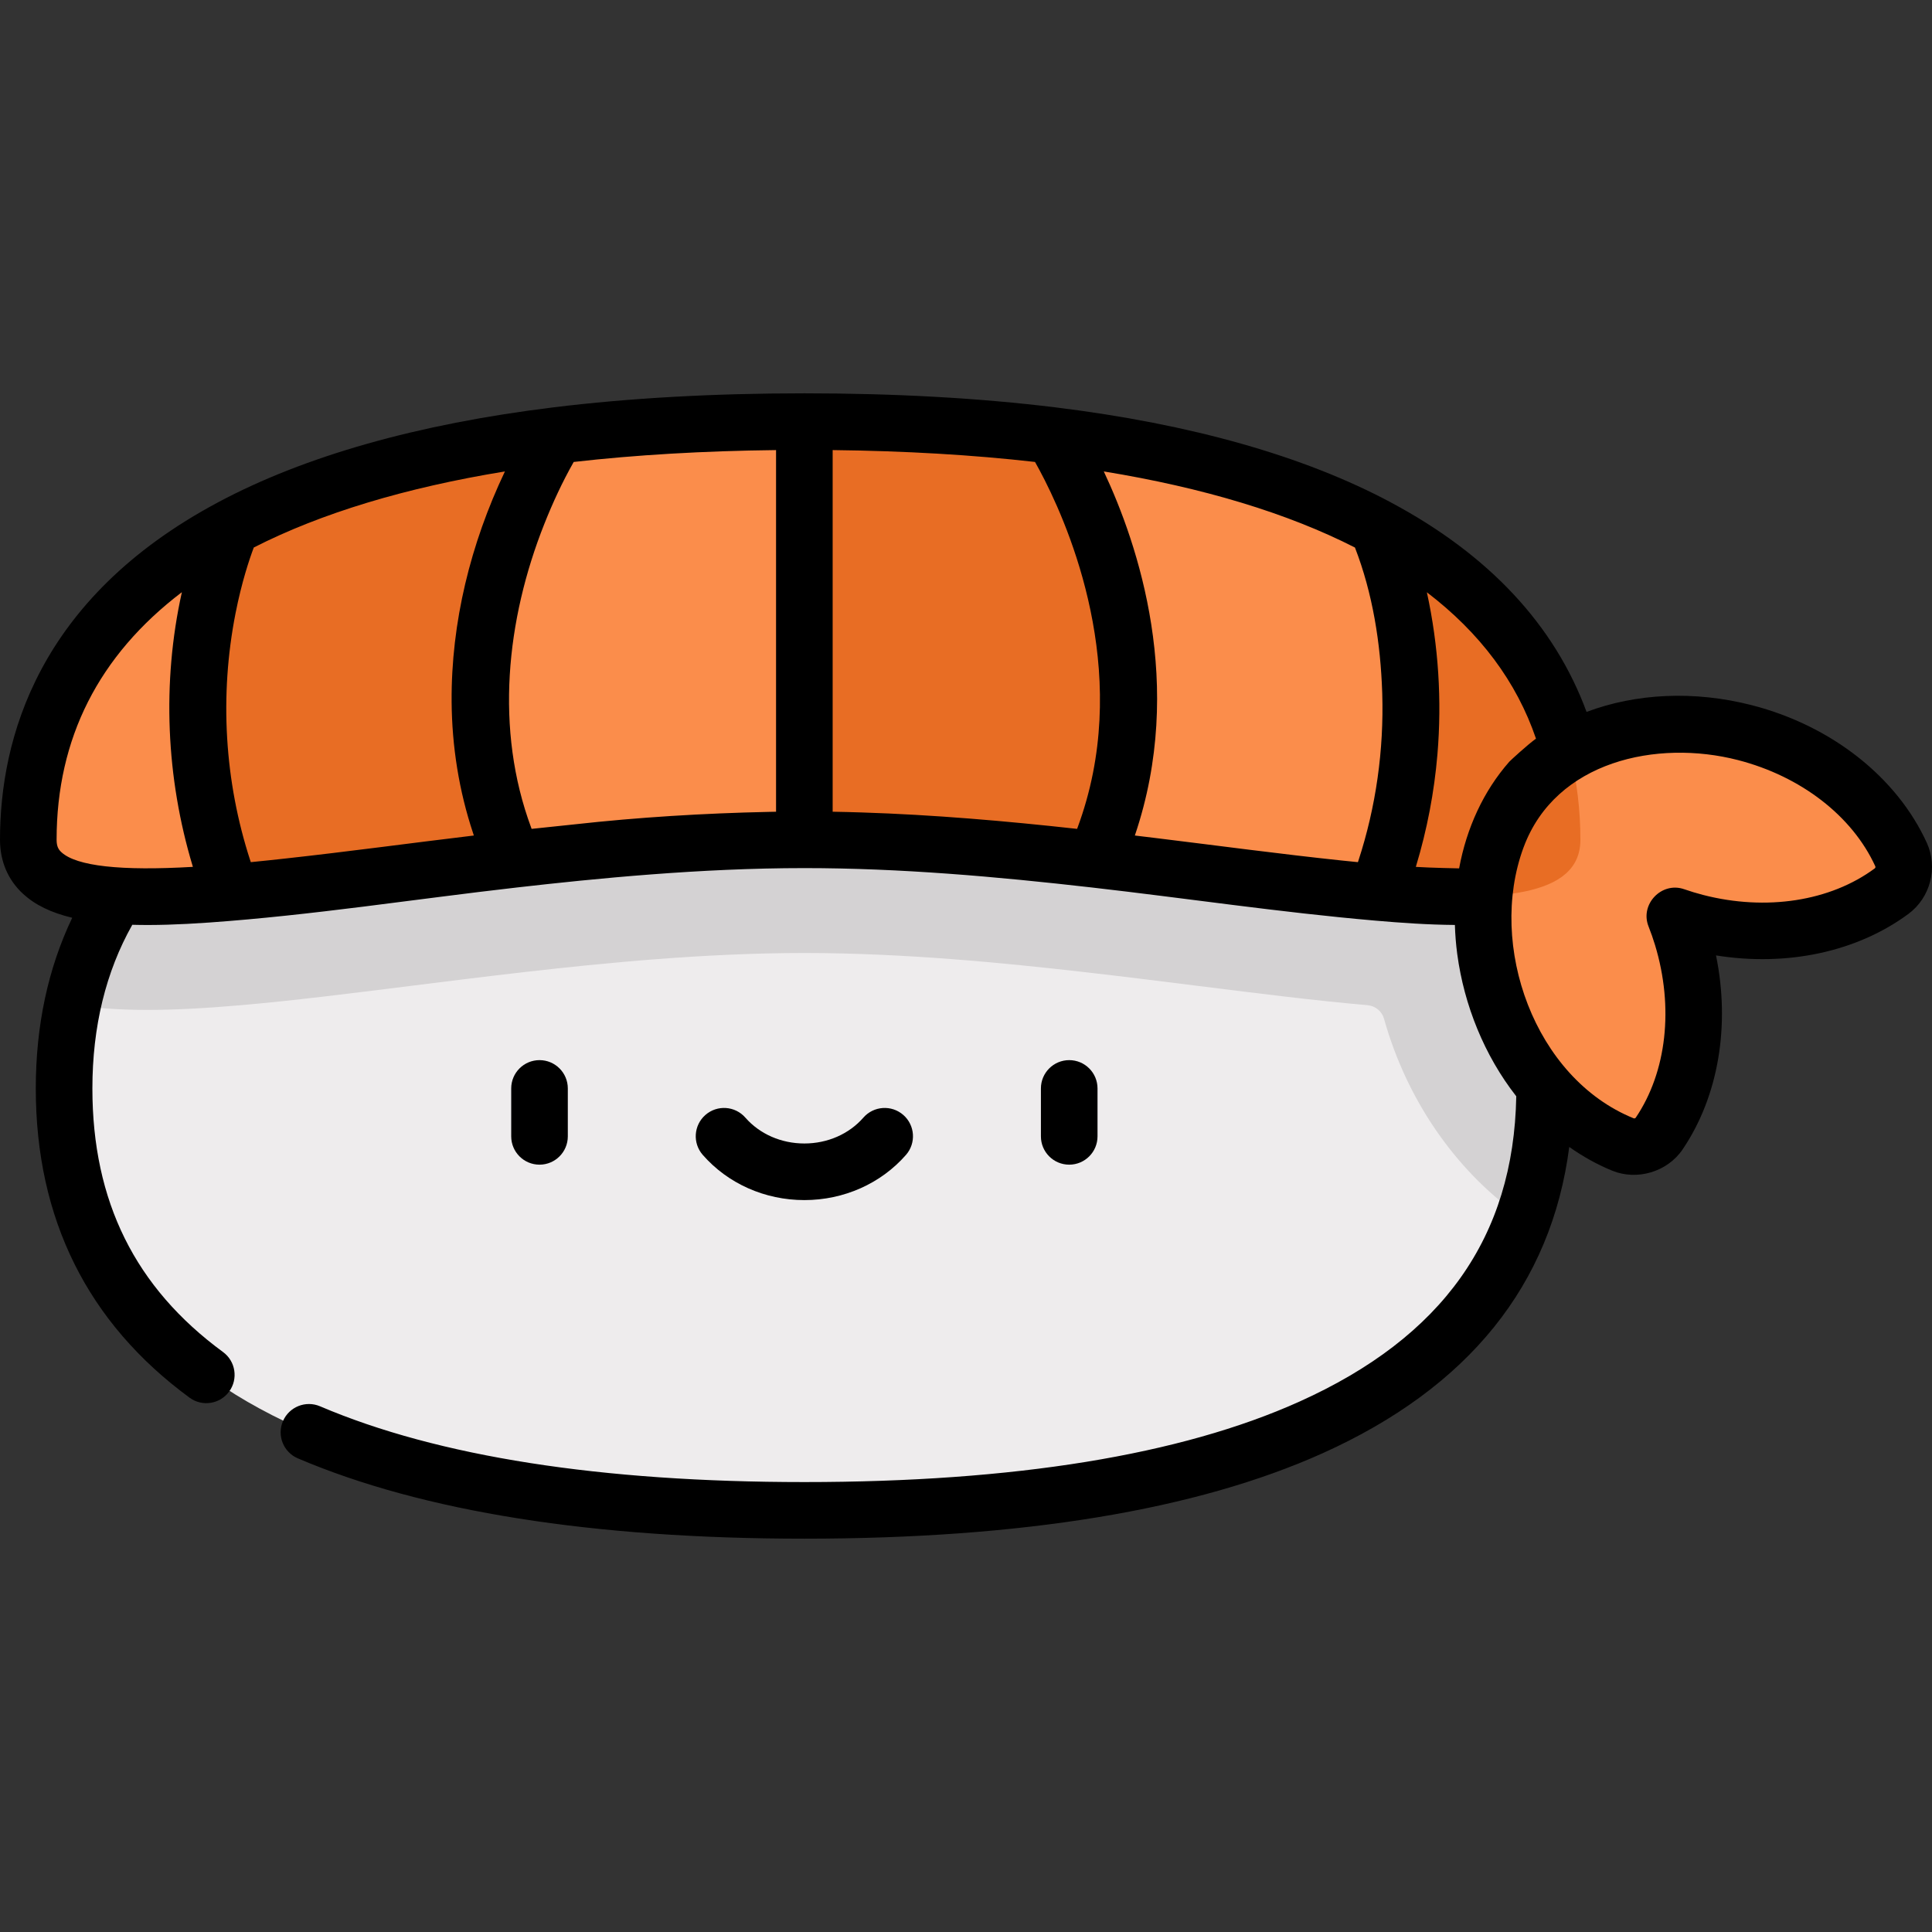
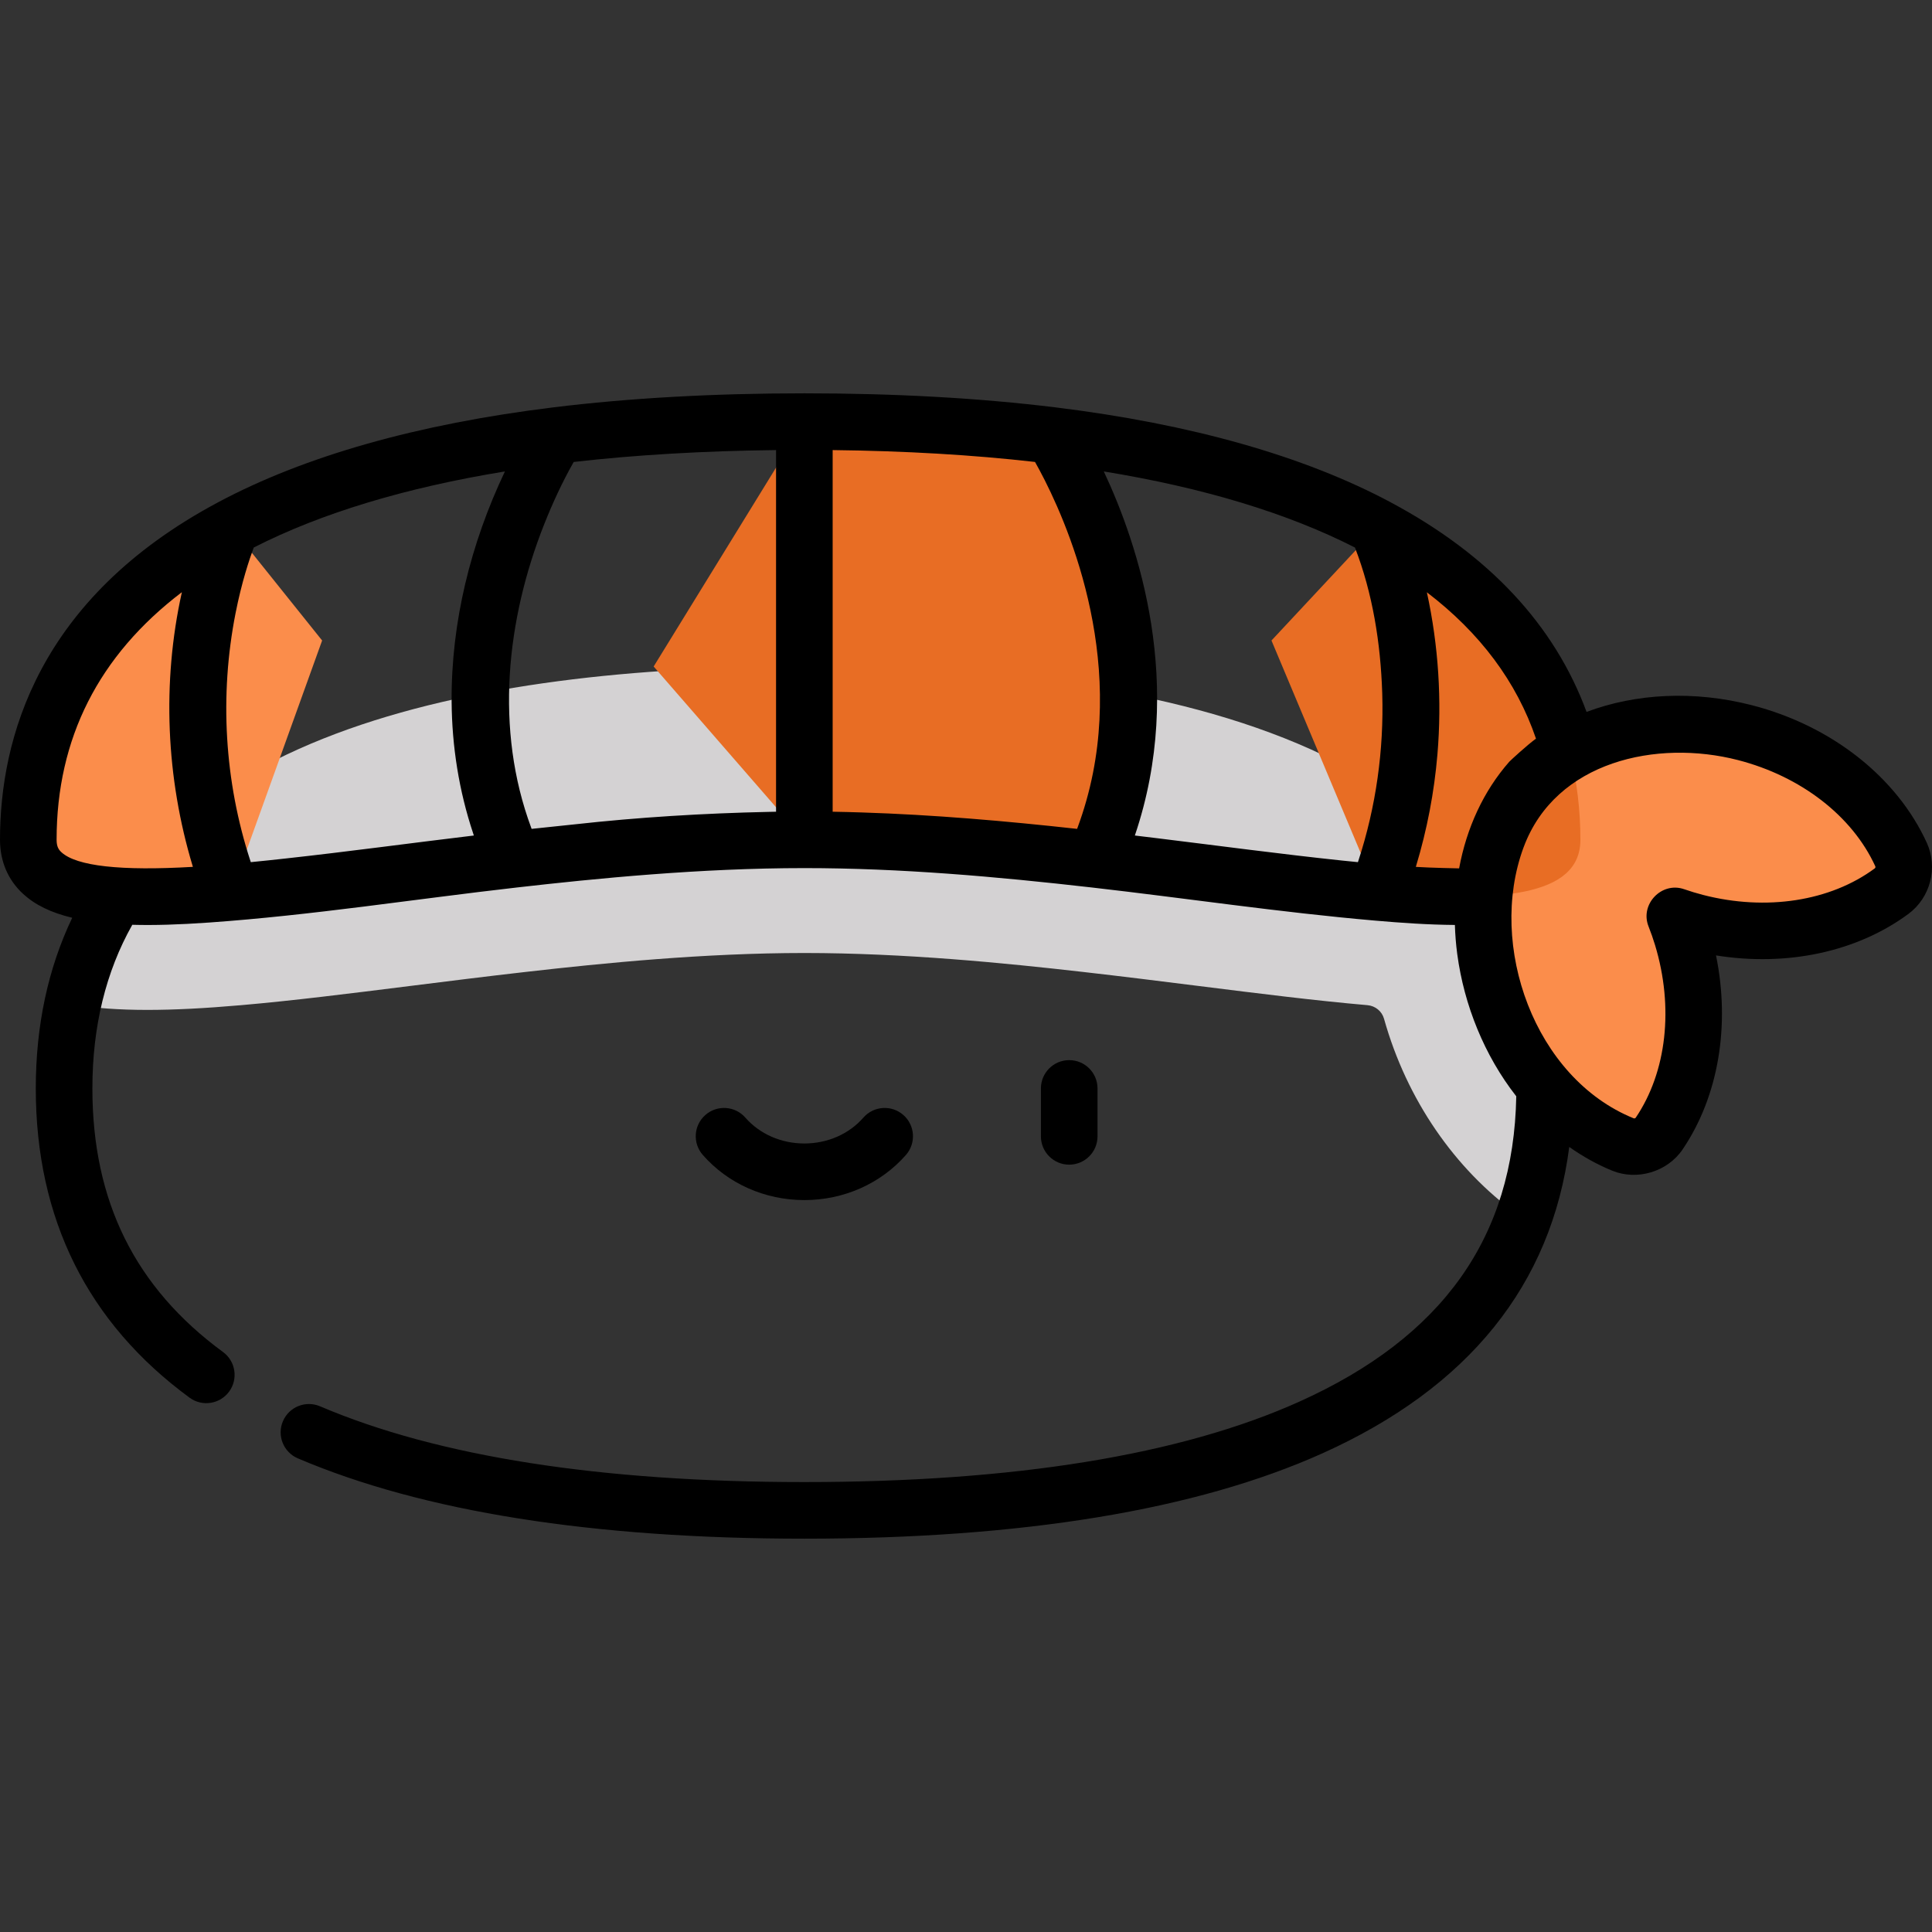
<svg xmlns="http://www.w3.org/2000/svg" version="1.1" id="Capa_1" x="0px" y="0px" viewBox="0 0 512.001 512.001" style="enable-background:new 0 0 512.001 512.001;" xml:space="preserve">
  <rect x="0" y="0" width="512.001" height="512.001" fill="#333333" stroke="none" />
-   <path style="fill:#EEECED;" d="M16.978,288.446c0-90.519,99.801-111.818,196.18-111.818s196.18,21.299,196.18,111.818  s-99.8,111.818-196.18,111.818S16.978,378.965,16.978,288.446z" />
  <path style="fill:#D4D2D3;" d="M213.158,176.629c-87.923,0-178.679,17.736-193.93,89.571c5.814,0.969,12.353,1.437,19.832,1.437  c7.056,0,15.197-0.412,24.867-1.258c13.573-1.177,28.736-3.078,44.788-5.091c9.951-1.248,20.241-2.539,30.768-3.735  c20.405-2.327,47.22-4.998,73.675-4.998s53.269,2.671,73.686,5c10.515,1.195,20.805,2.486,30.757,3.734  c16.052,2.013,31.215,3.915,44.766,5.089c0.012,0.001,0.024,0.002,0.036,0.003c2.066,0.181,3.818,1.604,4.378,3.601  c0.194,0.692,0.396,1.384,0.606,2.074c6.423,21.184,19.485,39.245,36.239,50.809c3.708-10.177,5.713-21.603,5.713-34.419  C409.339,197.928,309.537,176.629,213.158,176.629z" />
  <g>
    <path style="fill:#FB8D4B;" d="M503.787,226.451c-6.748-14.757-21.833-27.257-41.353-32.29   c-22.007-5.674-43.665-0.315-56.478,12.245c-12.01,13.33-16.453,35.196-9.858,56.943c5.849,19.291,18.972,33.837,34,39.958   c3.477,1.417,7.493,0.199,9.598-2.91c9.097-13.437,11.932-32.821,6.083-52.112c-0.576-1.901-1.227-3.752-1.94-5.557   c1.833,0.636,3.711,1.208,5.634,1.704c19.52,5.033,38.767,1.385,51.81-8.269C504.301,233.929,505.348,229.866,503.787,226.451z" />
    <path style="fill:#FB8D4B;" d="M61.326,139.729c-39.736,21.175-53.832,51.845-53.832,82.825c0,15.125,21.426,16.772,53.842,13.937   l24.031-66.751L61.326,139.729z" />
  </g>
  <path style="fill:#E86D24;" d="M364.991,139.729c0.004,0.009,0.013,0.03,0.021,0.047l-0.031-0.057l-28.025,30.021l28.025,66.751  c32.417,2.835,53.842,1.188,53.842-13.937C418.823,191.574,404.725,160.905,364.991,139.729z" />
-   <path style="fill:#FB8D4B;" d="M364.991,139.729c-0.01-0.01-0.01-0.01-0.01-0.01c-20.995-11.201-49.14-19.757-86.149-24.311  l0.01,0.01l-25.748,45.236l37.14,67.091c27.665,3.145,53.562,6.909,74.748,8.745C384.818,184.106,365.39,140.637,364.991,139.729z" />
  <path style="fill:#E86D24;" d="M278.842,115.419l-0.01-0.01c-19.378-2.386-41.193-3.674-65.673-3.674l-39.935,64.895l39.935,45.925  c25.718,0,52.125,2.346,77.074,5.191C315.401,171.028,278.842,115.419,278.842,115.419z" />
-   <path style="fill:#FB8D4B;" d="M147.485,115.409l-0.01,0.01L85.367,169.74l50.717,58.005c24.95-2.845,51.356-5.191,77.074-5.191  v-110.82C188.678,111.735,166.864,113.023,147.485,115.409z" />
-   <path style="fill:#E86D24;" d="M147.475,115.419c0,0-36.56,55.609-11.391,112.327c-27.665,3.145-53.562,6.909-74.748,8.745  c-19.837-52.384-0.409-95.853-0.01-96.762c0.01-0.01,0.01-0.01,0.01-0.01c20.995-11.201,49.14-19.757,86.149-24.311L147.475,115.419  z" />
-   <path d="M150.477,301.149v-12.703c0-4.142-3.358-7.5-7.5-7.5s-7.5,3.358-7.5,7.5v12.703c0,4.142,3.358,7.5,7.5,7.5  S150.477,305.291,150.477,301.149z" />
  <path d="M290.853,301.149v-12.703c0-4.142-3.358-7.5-7.5-7.5s-7.5,3.358-7.5,7.5v12.703c0,4.142,3.358,7.5,7.5,7.5  S290.853,305.291,290.853,301.149z" />
  <path d="M213.164,318.037c10.459,0,20.275-4.367,26.932-11.98c2.726-3.119,2.408-7.857-0.71-10.583  c-3.118-2.726-7.857-2.408-10.583,0.71c-3.807,4.355-9.507,6.853-15.638,6.853c-6.131,0-11.831-2.498-15.638-6.853  c-2.726-3.119-7.464-3.437-10.583-0.711c-3.119,2.727-3.437,7.464-0.71,10.583C192.889,313.67,202.705,318.037,213.164,318.037z" />
  <path d="M19.14,243.219c-6.406,13.408-9.656,28.567-9.656,45.227c0,34.539,13.71,62.111,40.751,81.953  c3.339,2.45,8.033,1.73,10.484-1.61c2.45-3.34,1.729-8.033-1.61-10.484c-23.3-17.095-34.626-39.947-34.626-69.859  c0-16.352,3.555-30.919,10.575-43.367c5.736,0.163,12.399-0.036,20.337-0.596c27.287-1.927,54.376-6.19,81.544-9.285  c20.993-2.395,48.63-5.143,76.224-5.143c25.458,0,50.951,2.26,76.228,5.144c24.985,2.851,49.889,6.592,74.949,8.765  c7.052,0.614,14.137,1.106,21.219,1.158c0.074,2.528,0.279,5.078,0.614,7.639c0.005,0.04,0.011,0.08,0.017,0.12  c1.809,13.488,7.19,26.836,15.587,37.582c0.017,0.021,0.032,0.044,0.049,0.066c-0.67,37.352-19.499,63.839-57.505,80.932  c-31.432,14.136-75.559,21.305-131.155,21.305c-53.934,0-97.117-6.756-128.35-20.081c-3.811-1.625-8.216,0.145-9.842,3.956  c-1.625,3.81,0.146,8.216,3.955,9.841c33.104,14.123,78.268,21.284,134.236,21.284c57.731,0,103.928-7.612,137.308-22.625  c38.735-17.42,60.667-44.689,65.393-81.183c3.599,2.534,7.412,4.669,11.408,6.297c6.527,2.659,14.571,0.356,18.638-5.651  c9.508-14.042,12.656-32.831,8.847-51.41c18.721,3.023,37.363-0.912,50.992-11.001c5.838-4.322,7.883-12.253,4.862-18.859  c-7.952-17.388-25.261-31.008-46.301-36.433c-15.294-3.943-30.731-3.167-43.859,1.766c-8.478-23.013-25.89-41.668-51.886-55.532  c-0.017-0.009-0.032-0.022-0.05-0.032c-22.982-12.261-52.846-20.718-88.764-25.137c-20.1-2.475-42.5-3.73-66.589-3.73  c-24.082,0-46.483,1.255-66.589,3.73c-35.918,4.418-65.782,12.875-88.764,25.138c-0.019,0.01-0.037,0.024-0.056,0.035  C10.022,158.597,0,195.813,0,222.554c0,5.709,2.125,10.674,6.145,14.358C9.281,239.787,13.496,241.869,19.14,243.219z   M220.664,119.277c19.2,0.217,37.193,1.272,53.628,3.146c5.649,9.987,22.849,44.48,15.354,82.438  c-0.971,4.918-2.337,9.755-4.077,14.456c-0.042,0.115-0.082,0.229-0.125,0.344c-18.97-2.091-38.007-3.746-57.087-4.352  c-2.563-0.082-5.128-0.15-7.693-0.192L220.664,119.277L220.664,119.277z M359.078,145.105c4.723,12.202,6.783,25.381,7.222,38.415  c0.003,0.087,0.007,0.173,0.009,0.26c0.46,14.968-1.66,30.071-6.317,44.305c-0.043,0.131-0.086,0.262-0.129,0.394  c-1.236-0.121-4.101-0.414-4.281-0.433c-16.328-1.724-32.605-3.914-48.901-5.907c-1.967-0.24-3.943-0.48-5.933-0.718  c0.013-0.038,0.023-0.076,0.036-0.114c13.423-39.698,0.828-77.047-8.267-96.373C318.905,129.242,341.234,136.002,359.078,145.105z   M460.568,201.425c16.705,4.307,30.314,14.829,36.404,28.147c0.088,0.191,0.024,0.439-0.146,0.564  c-11.769,8.712-28.77,11.342-45.475,7.035c-1.665-0.43-3.364-0.943-5.048-1.527c-5.955-2.065-11.743,3.99-9.434,9.839  c0.654,1.657,1.239,3.333,1.739,4.98c5.006,16.509,3.093,33.605-5.117,45.73c-0.118,0.174-0.363,0.249-0.558,0.169  c-26.333-10.688-38.689-45.81-29.236-71.627c0.035-0.096,0.073-0.191,0.109-0.287C412.294,201.705,439.125,195.897,460.568,201.425z   M407.054,195.75c-2.232,1.592-6.822,5.824-7.082,6.119c-6.816,7.755-11.312,17.536-13.29,28.261c-0.067,0-7.627-0.147-11.332-0.388  c-0.046-0.003-0.093-0.006-0.139-0.009c0.023-0.076,0.043-0.151,0.066-0.227c2.911-9.642,4.816-19.585,5.659-29.623  c1.201-14.296,0.277-28.808-2.78-42.828c-0.007-0.031-0.013-0.064-0.02-0.095C392.252,167.732,401.937,180.716,407.054,195.75z   M205.664,215.117c-0.671,0.011-1.339,0.028-2.009,0.042c-17.212,0.374-34.408,1.417-51.521,3.319  c-3.752,0.374-7.501,0.769-11.249,1.182c-0.035-0.094-0.068-0.188-0.103-0.282c-9.687-26.047-6.635-55.078,3.465-80.517  c2.237-5.633,4.798-11.164,7.789-16.438c16.434-1.874,34.428-2.929,53.627-3.146v95.84H205.664z M133.768,125.026  c-9.012,18.974-14.24,39.908-14.083,60.967c0.088,11.815,1.954,23.599,5.692,34.814c0.068,0.205,0.127,0.41,0.197,0.615  c-16.635,1.993-33.243,4.259-49.897,6.089c-3.069,0.342-6.139,0.667-9.212,0.968c-0.04-0.121-0.079-0.241-0.119-0.362  c-6.879-21.074-8.206-43.835-3.927-65.582c1.623-8.248,3.658-14.311,4.837-17.441c17.839-9.092,40.168-15.852,66.556-20.159  C133.797,124.964,133.783,124.996,133.768,125.026z M48.198,156.934c-0.008,0.034-0.015,0.07-0.022,0.105  c-5.282,23.858-4.17,49.094,2.876,72.467c0.022,0.074,0.042,0.147,0.065,0.221c-19.11,1.115-30.811-0.182-34.837-3.872  c-0.769-0.704-1.28-1.535-1.28-3.3C15,195.702,26.149,173.7,48.198,156.934z" />
  <g>
</g>
  <g>
</g>
  <g>
</g>
  <g>
</g>
  <g>
</g>
  <g>
</g>
  <g>
</g>
  <g>
</g>
  <g>
</g>
  <g>
</g>
  <g>
</g>
  <g>
</g>
  <g>
</g>
  <g>
</g>
  <g>
</g>
</svg>